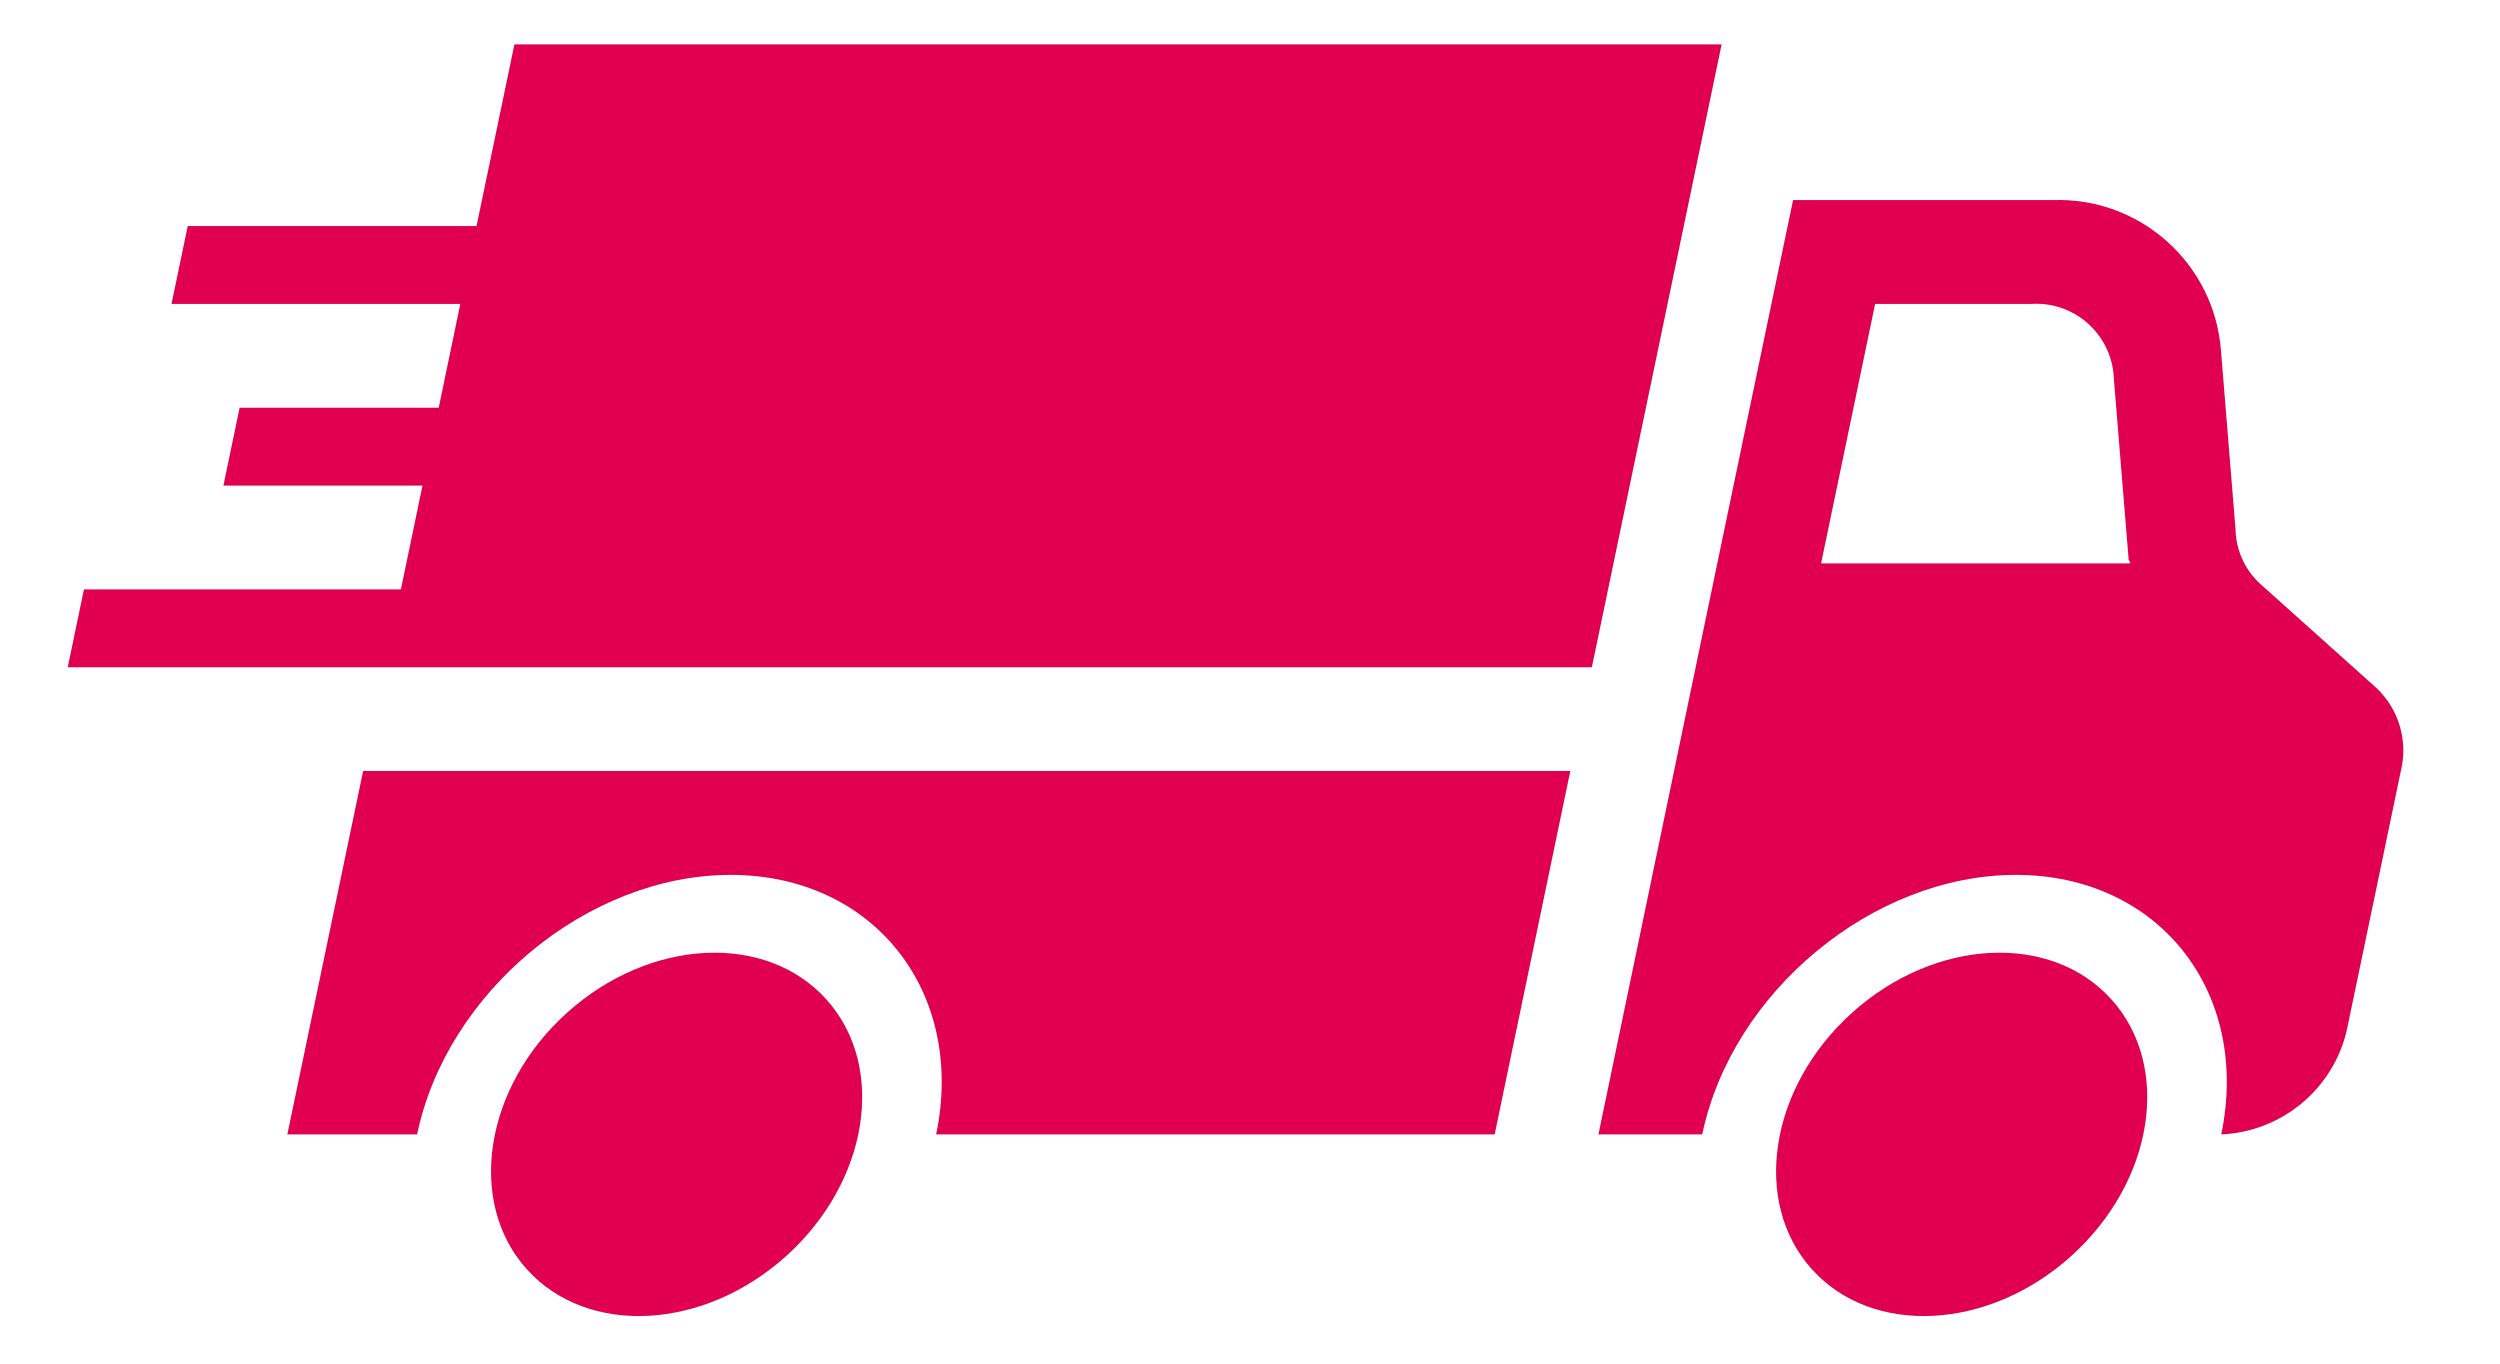
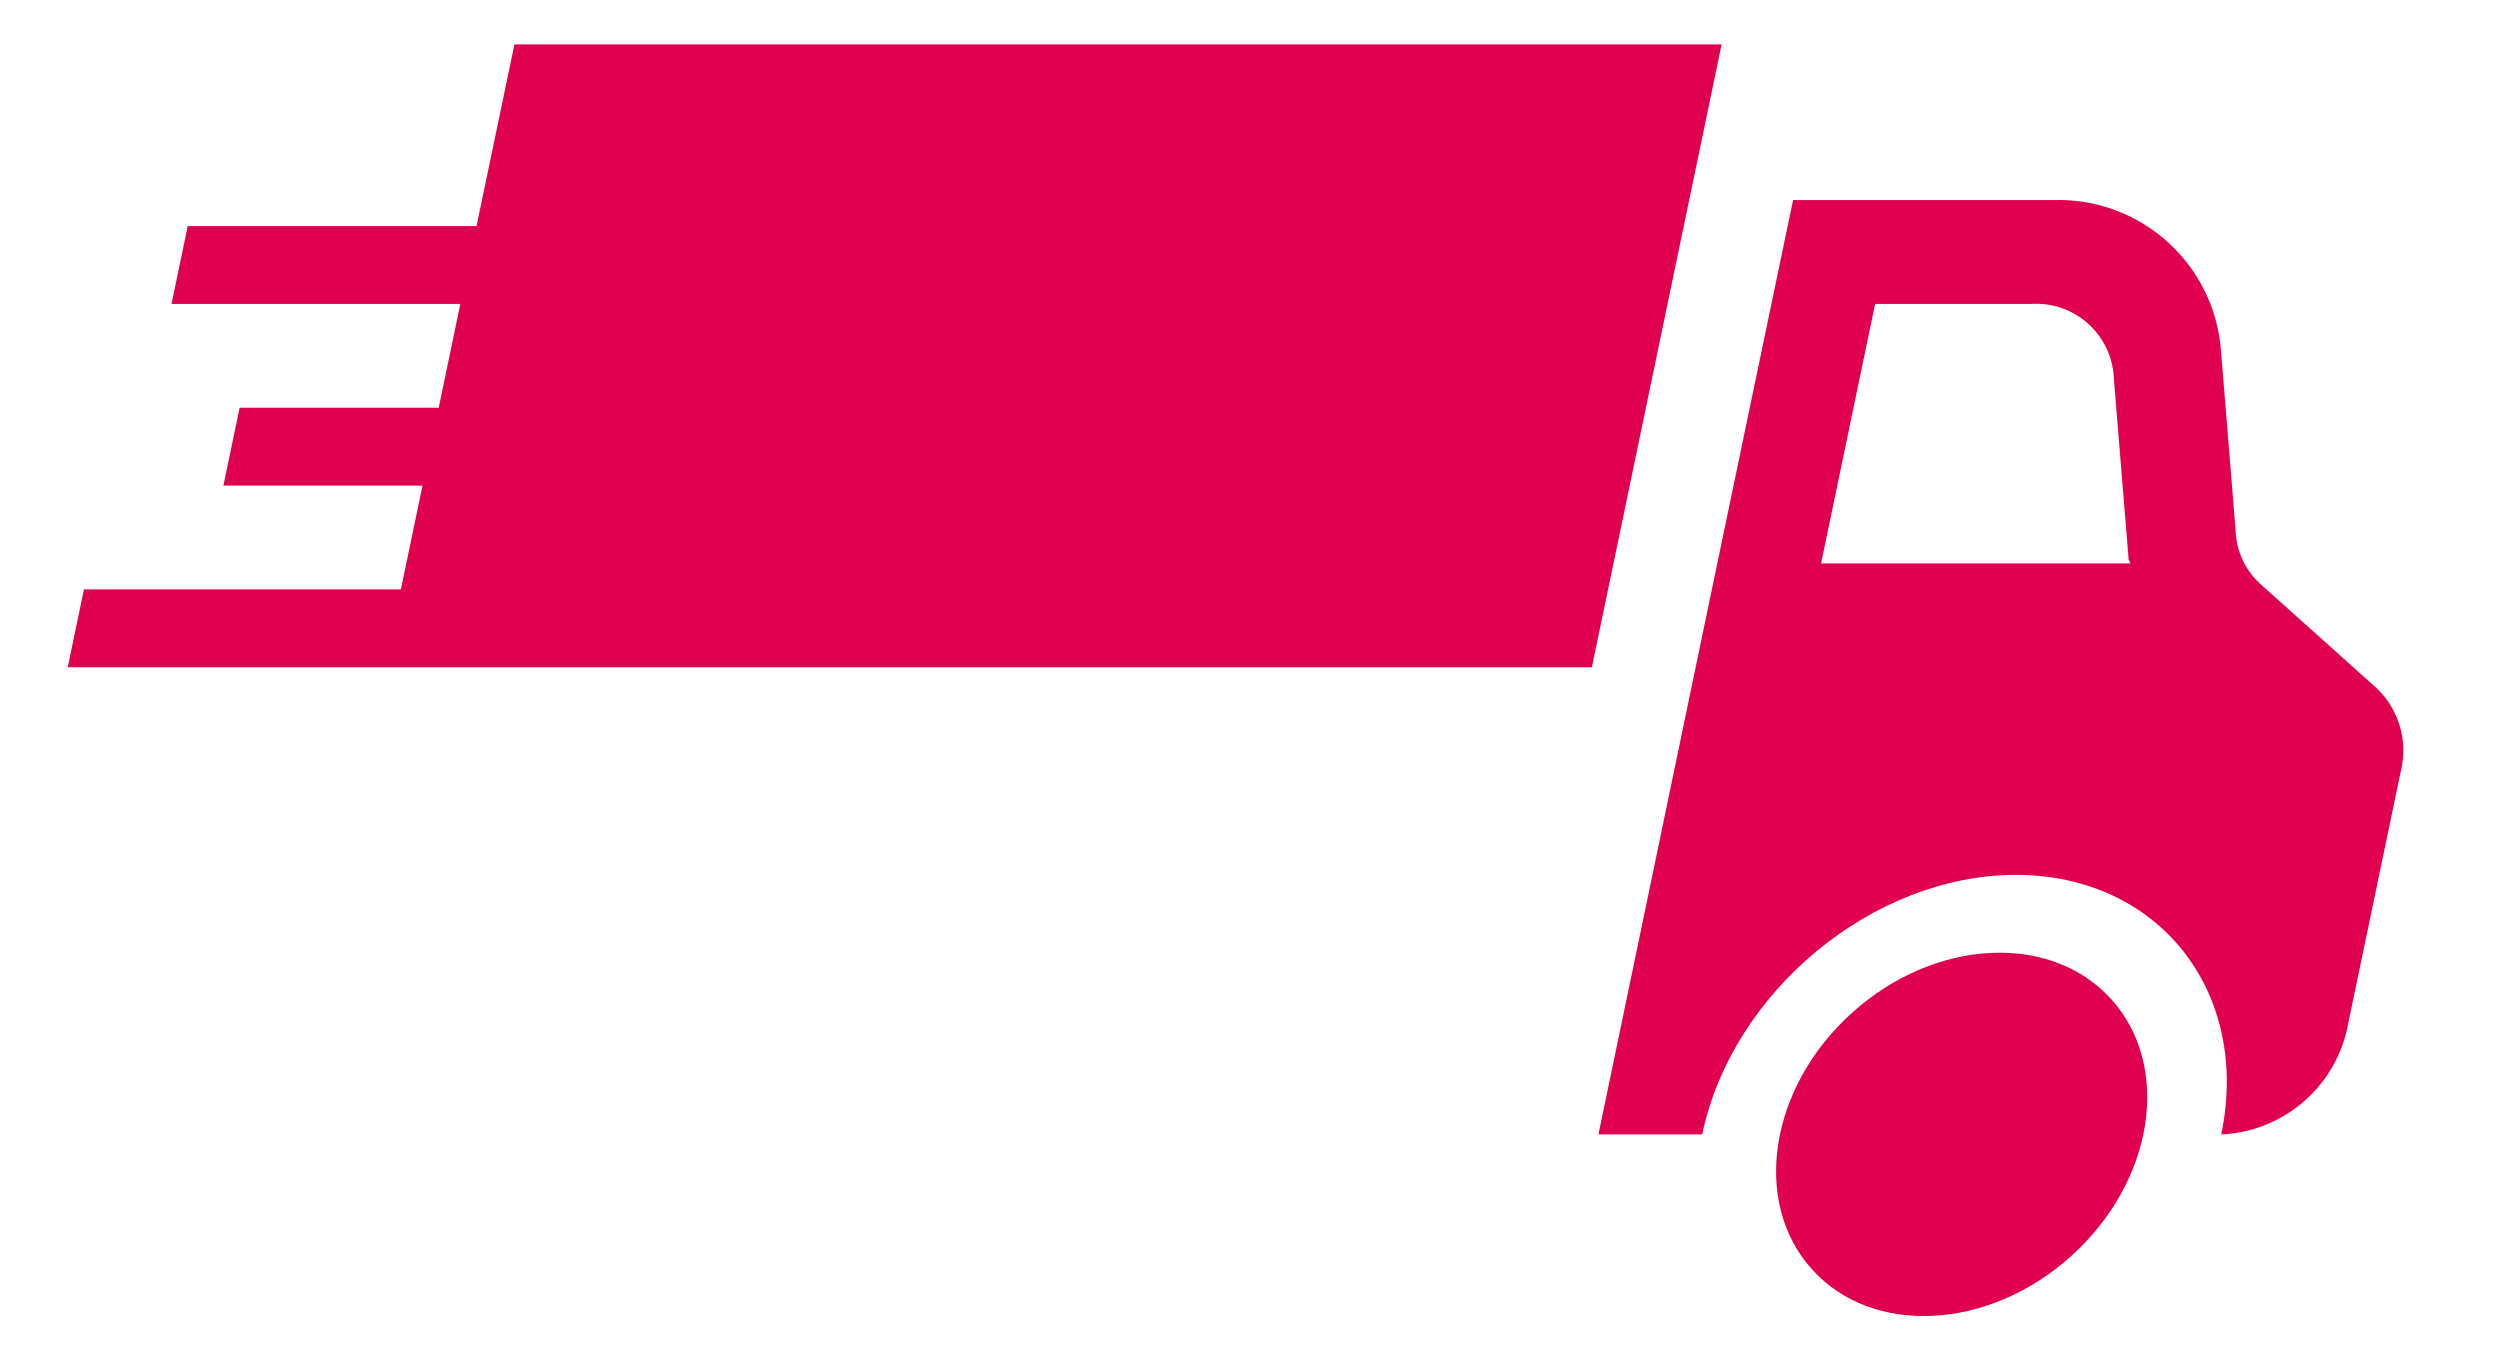
<svg xmlns="http://www.w3.org/2000/svg" width="33" height="18" viewBox="0 0 34 19" version="1.1" xml:space="preserve" style="fill-rule:evenodd;clip-rule:evenodd;stroke-linejoin:round;stroke-miterlimit:2;">
  <rect id="Artboard1" x="0" y="0" width="33.038" height="18.01" style="fill:none;" />
  <g>
-     <path d="M11.097,13.925c0.844,0.936 0.593,2.537 -0.559,3.575c-1.152,1.039 -2.77,1.122 -3.613,0.186c-0.844,-0.936 -0.594,-2.537 0.559,-3.575c1.152,-1.038 2.77,-1.122 3.613,-0.186Z" style="fill:#e0004f;fill-rule:nonzero;" />
    <path d="M29.002,13.925c0.844,0.936 0.593,2.537 -0.559,3.575c-1.152,1.039 -2.77,1.122 -3.613,0.186c-0.844,-0.936 -0.594,-2.537 0.559,-3.575c1.152,-1.038 2.77,-1.122 3.613,-0.186Z" style="fill:#e0004f;fill-rule:nonzero;" />
    <path d="M6.751,0.619l-0.528,2.531l-4.024,0l-0.226,1.085l4.024,0l-0.301,1.446l-2.774,0l-0.226,1.085l2.774,0l-0.301,1.446l-4.416,0l-0.226,1.085l21.236,0l1.808,-8.678l-16.82,0Z" style="fill:#e0004f;fill-rule:nonzero;" />
    <path d="M32.695,9.586l-1.614,-1.446c-0.216,-0.195 -0.342,-0.469 -0.349,-0.76l-0.203,-2.495c-0.093,-1.215 -1.128,-2.141 -2.346,-2.097l-3.616,0l-1.056,5.062l-0.452,2.17l-1.204,5.786l1.446,0c0.415,-1.989 2.381,-3.616 4.37,-3.616c1.988,0 3.275,1.627 2.862,3.616c0.841,-0.037 1.555,-0.628 1.748,-1.447l0.754,-3.616c0.103,-0.418 -0.026,-0.86 -0.34,-1.157Zm-7.738,-1.736l0.753,-3.615l2.17,0c0.598,-0.041 1.115,0.411 1.155,1.009c0.001,0.013 0.002,0.026 0.002,0.039l0.204,2.495c-0.008,0.036 0.028,0.036 0.021,0.072l-4.305,0Z" style="fill:#e0004f;fill-rule:nonzero;" />
-     <path d="M3.587,15.806l1.808,0c0.414,-1.989 2.38,-3.616 4.369,-3.616c1.989,0 3.277,1.627 2.863,3.616l7.782,0l1.054,-5.063l-16.82,0l-1.056,5.063Z" style="fill:#e0004f;fill-rule:nonzero;" />
  </g>
</svg>